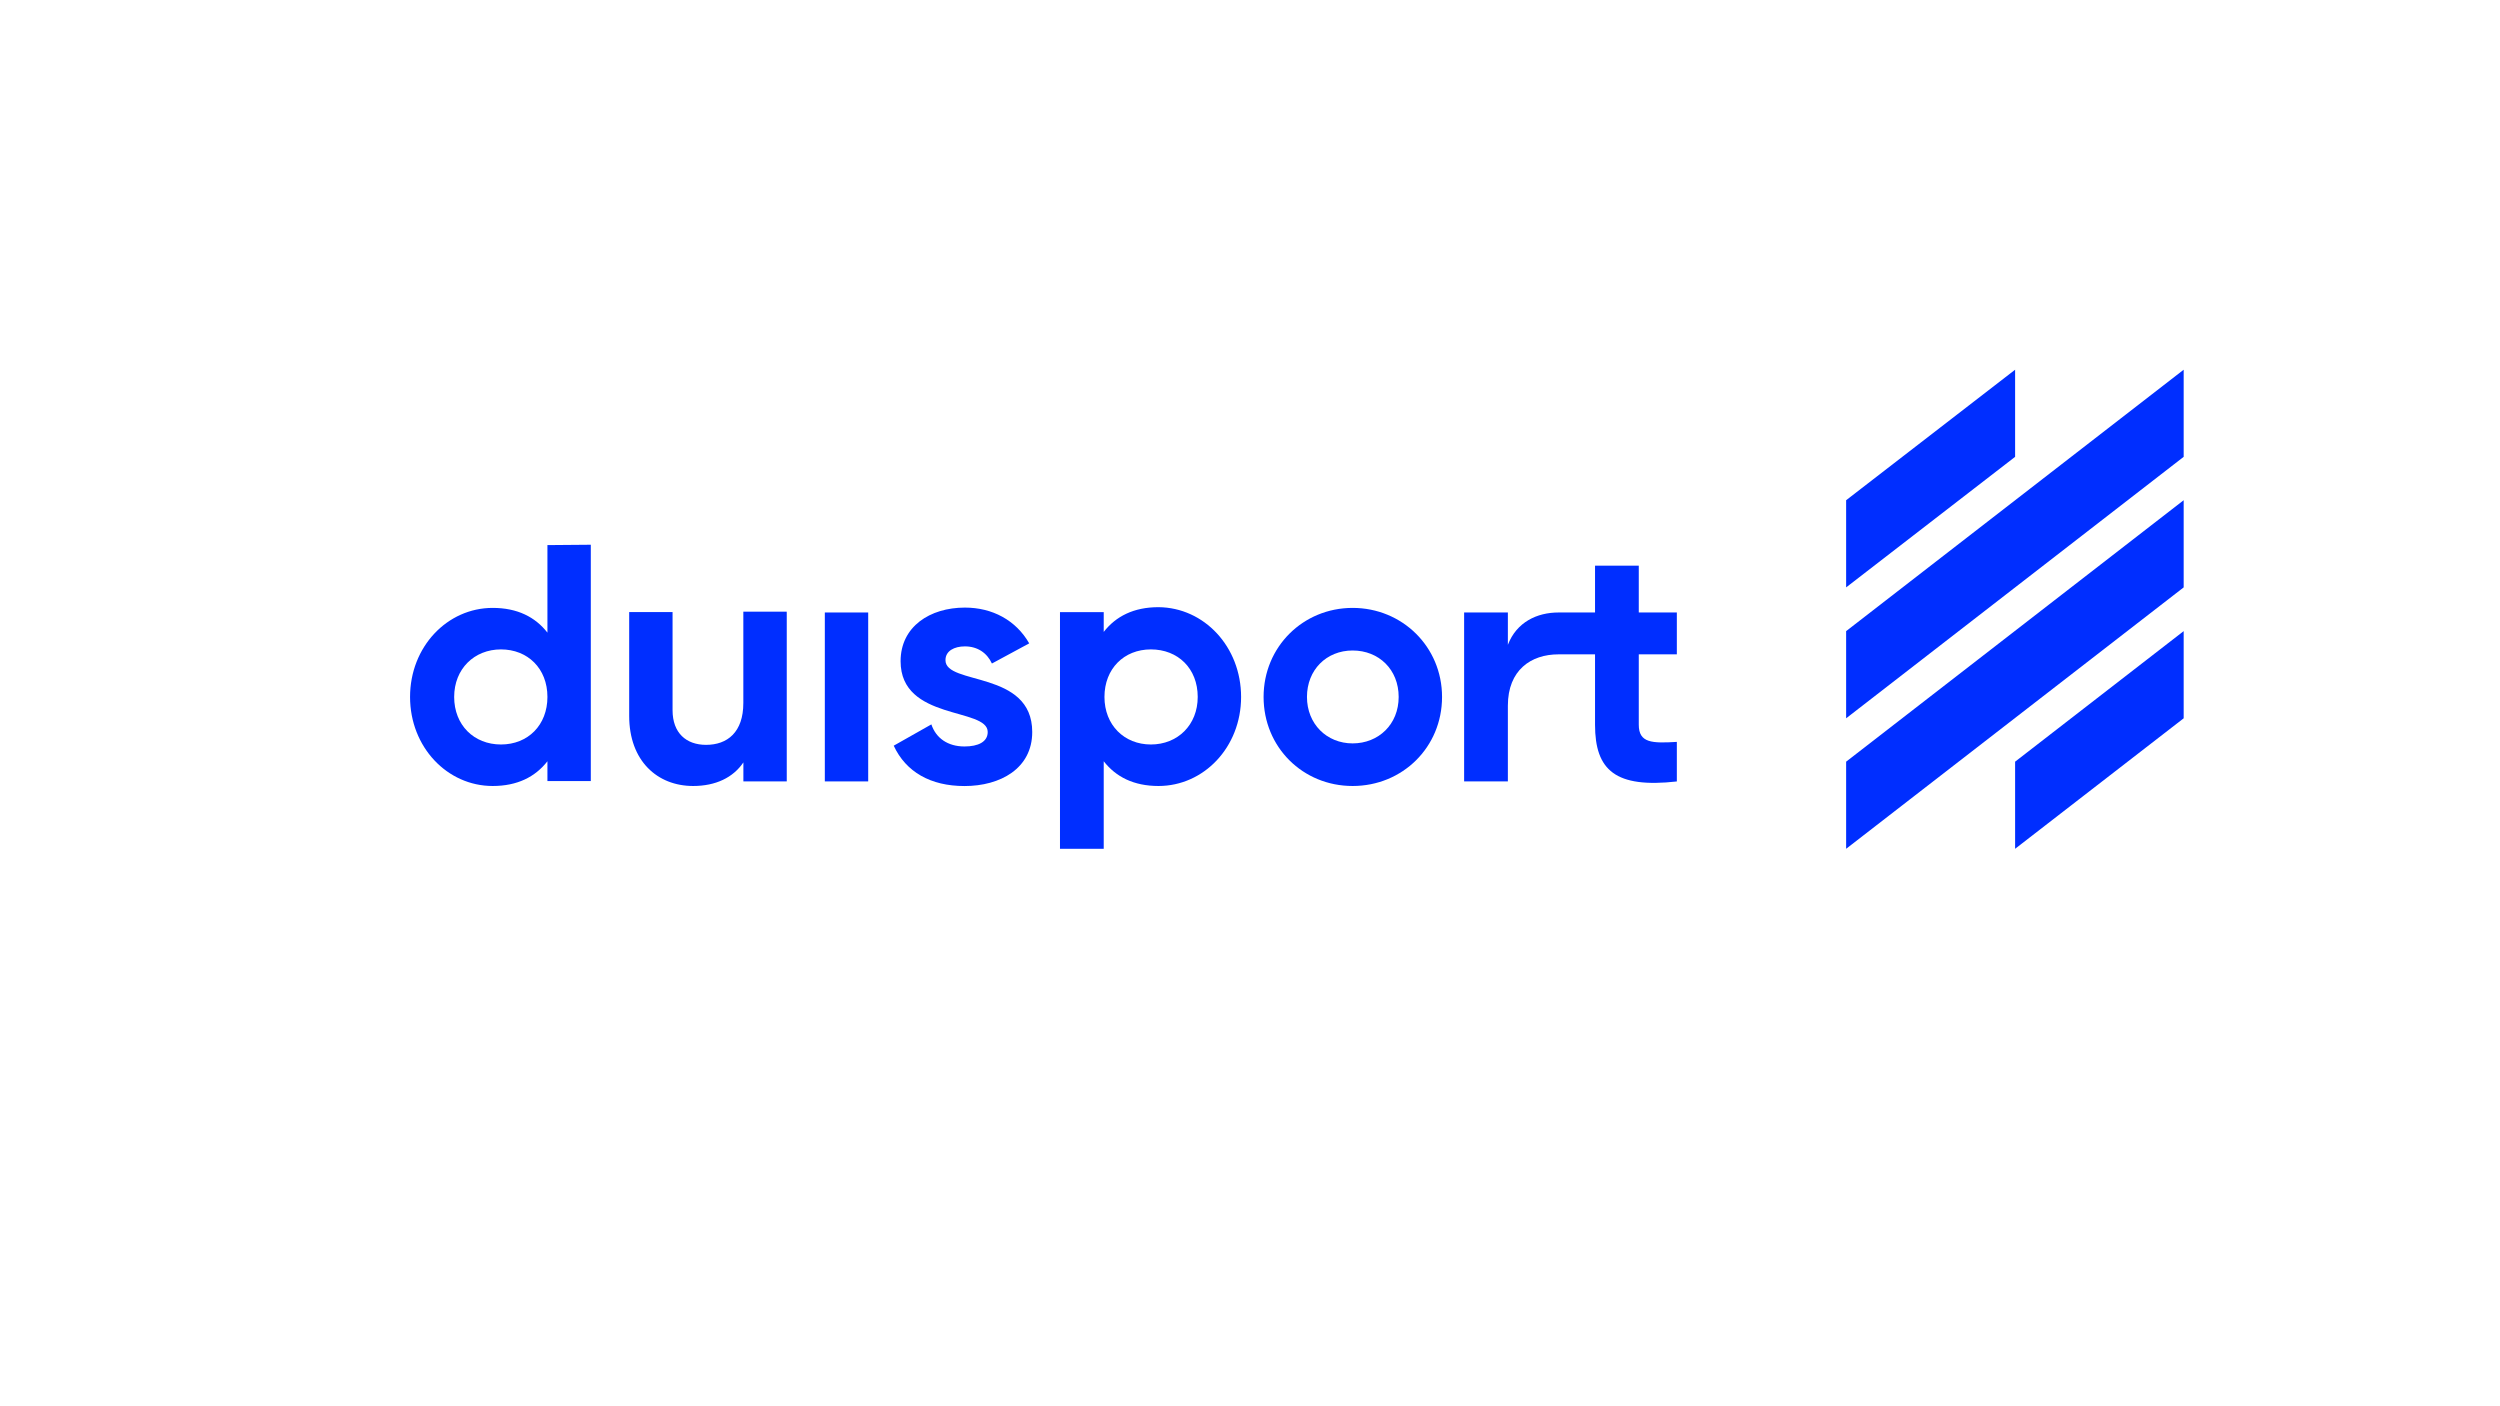
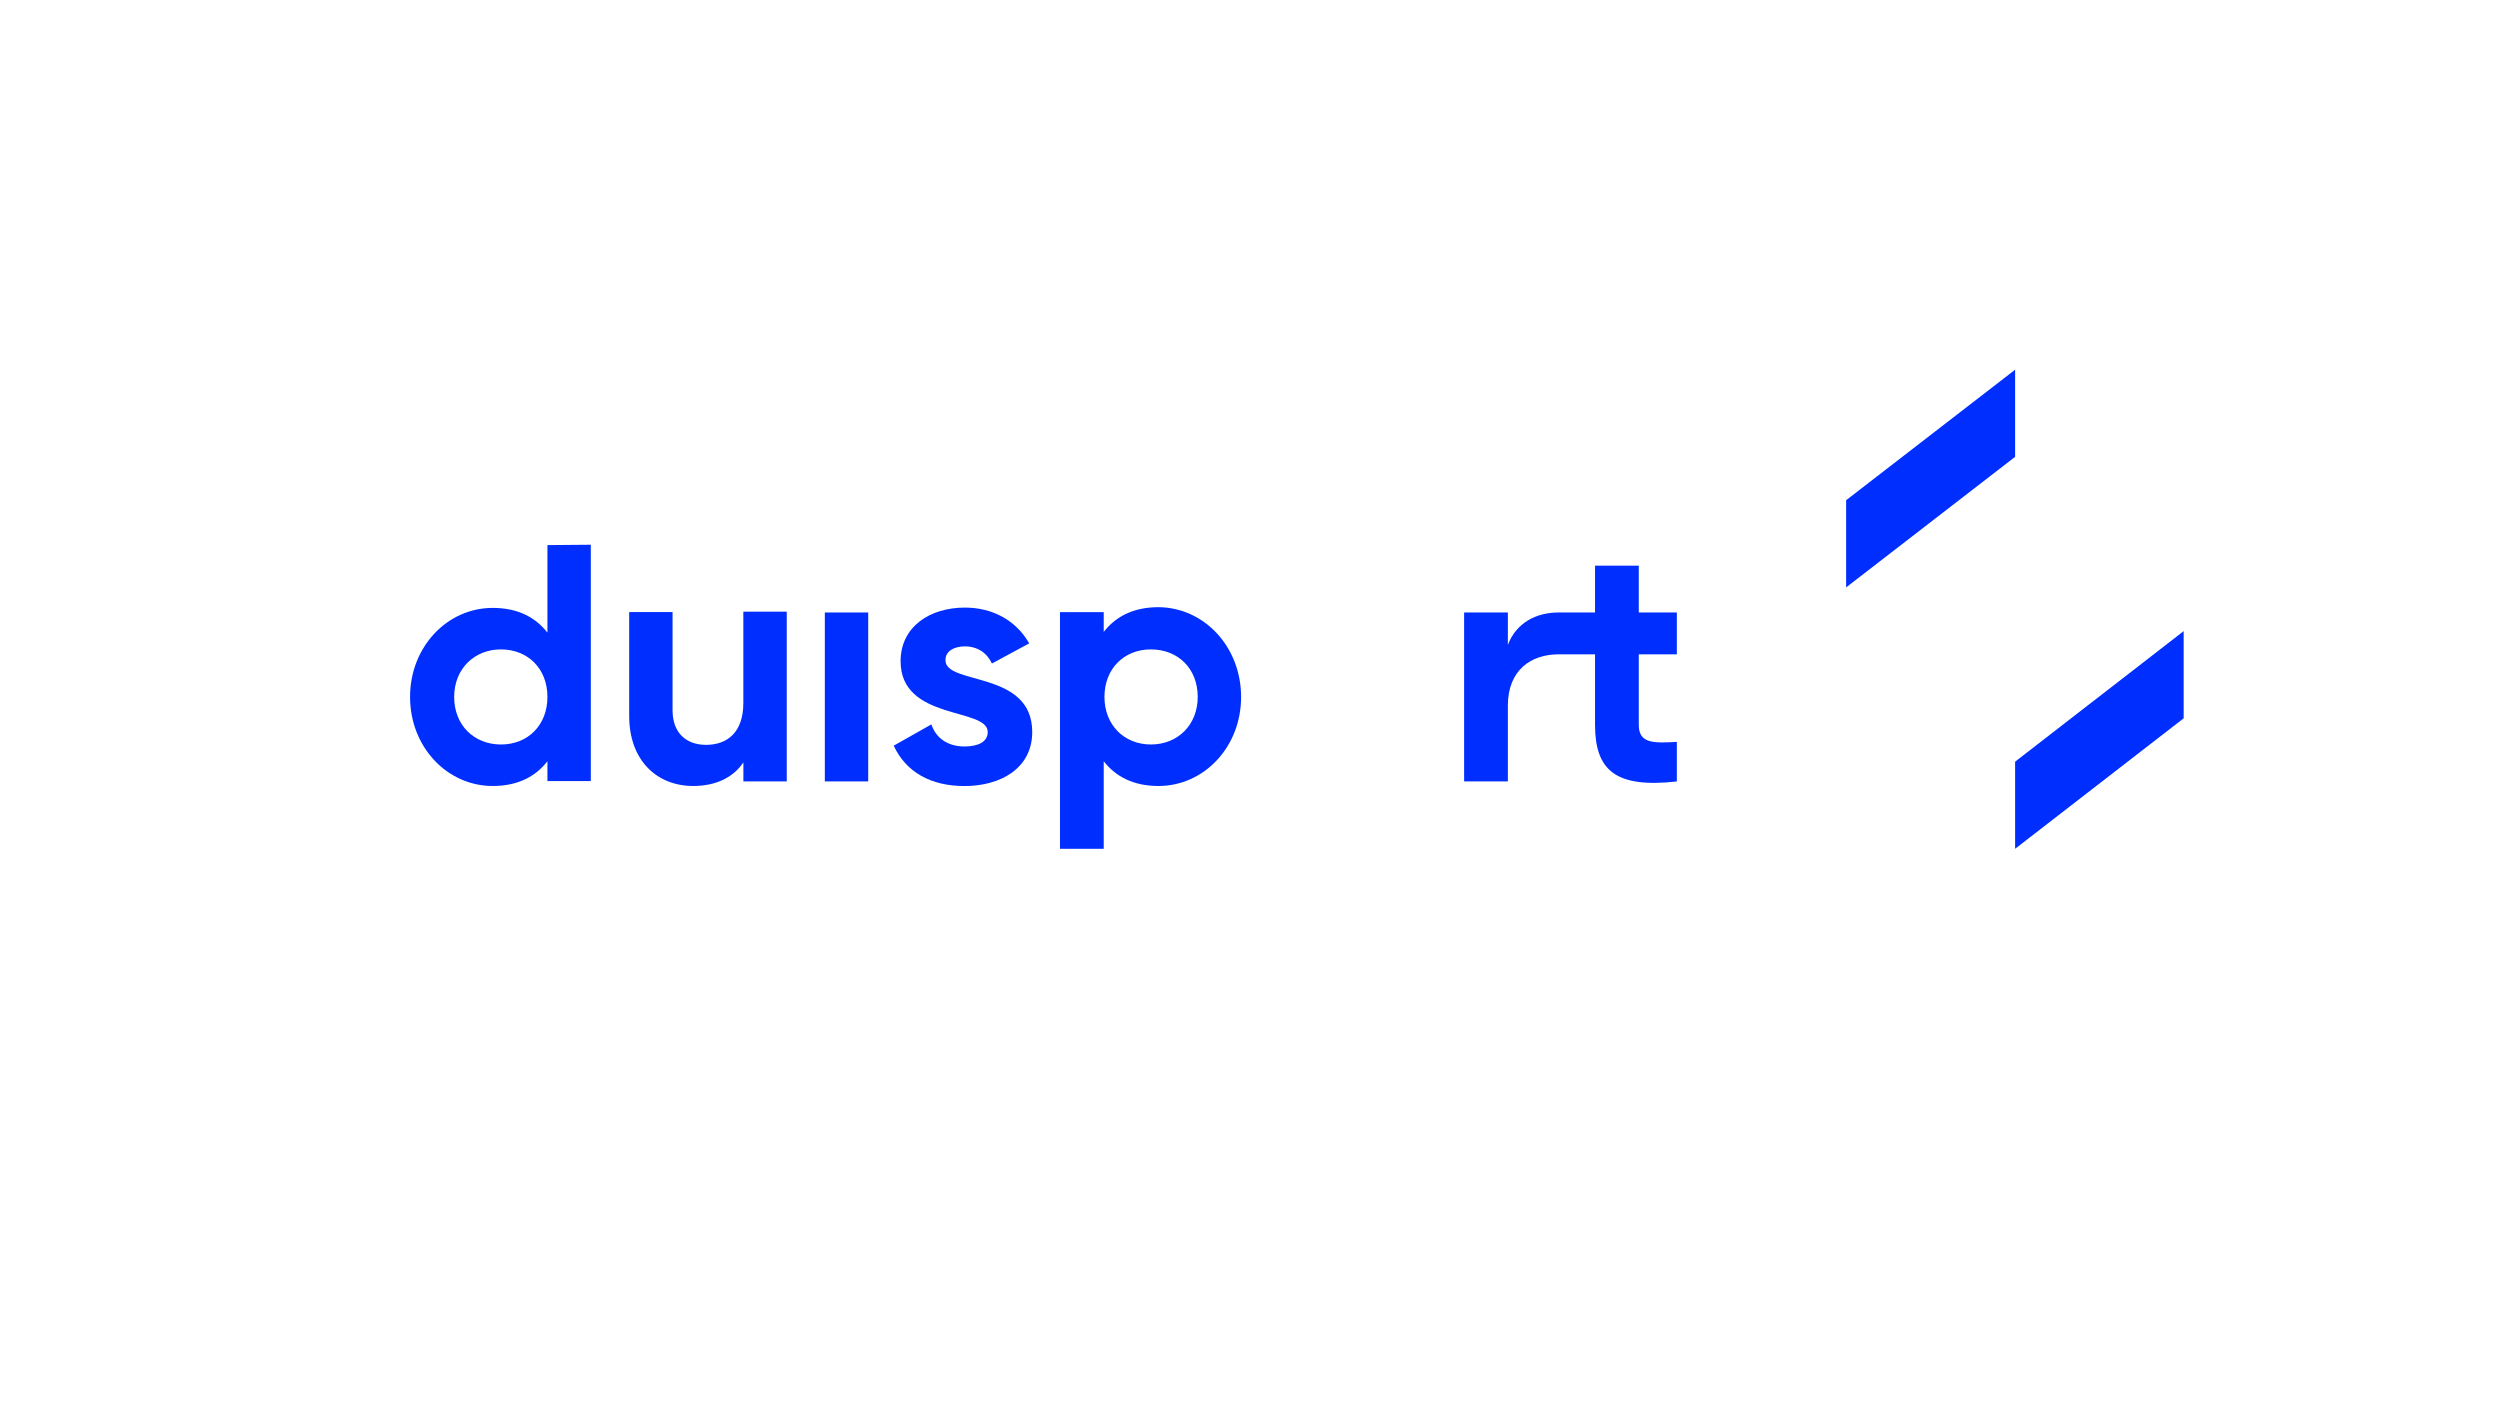
<svg xmlns="http://www.w3.org/2000/svg" id="Ebene_2" viewBox="0 0 480 270" width="569" height="320">
  <defs>
    <style>.cls-1{fill:#fff;}.cls-1,.cls-2{stroke-width:0px;}.cls-2{fill:#002eff;}</style>
  </defs>
  <g id="Ebene_1-2">
    <rect class="cls-1" width="480" height="270" />
    <polygon class="cls-2" points="419.3 121.2 386.93 146.27 386.93 163 419.3 137.94 419.3 121.2" />
    <polygon class="cls-2" points="386.93 71 354.48 96.06 354.48 112.8 386.93 87.73 386.93 71" />
-     <polygon class="cls-2" points="419.3 96.06 354.48 146.27 354.48 163 419.3 112.8 419.3 96.06" />
-     <polygon class="cls-2" points="419.3 71 354.48 121.2 354.48 137.94 419.3 87.73 419.3 71" />
    <path class="cls-2" d="M113.41,104.61v45.38h-8.33v-3.8c-2.34,3-5.77,4.75-10.52,4.75-8.7,0-15.86-7.45-15.86-17.1s7.16-17.1,15.86-17.1c4.75,0,8.18,1.75,10.52,4.75v-16.81l8.33-.07h0ZM105.08,133.84c0-5.48-3.8-9.13-8.92-9.13s-8.99,3.73-8.99,9.13,3.8,9.13,8.99,9.13,8.92-3.73,8.92-9.13Z" />
    <path class="cls-2" d="M151.04,117.62v32.44h-8.33v-3.65c-1.97,2.92-5.33,4.53-9.65,4.53-6.87,0-12.28-4.82-12.28-13.45v-19.95h8.33v18.85c0,4.38,2.63,6.65,6.43,6.65,4.09,0,7.16-2.41,7.16-8.04v-17.54h8.33v.15Z" />
    <path class="cls-2" d="M158.35,117.62h8.33v32.44h-8.33v-32.44Z" />
    <path class="cls-2" d="M198.18,140.57c0,7.02-6.14,10.38-13.01,10.38-6.5,0-11.25-2.7-13.59-7.75l7.23-4.09c.88,2.63,3.14,4.24,6.36,4.24,2.63,0,4.46-.88,4.46-2.78,0-4.75-16.73-2.12-16.73-13.59,0-6.65,5.63-10.3,12.35-10.3,5.26,0,9.79,2.41,12.35,6.87l-7.16,3.87c-.95-2.05-2.78-3.29-5.19-3.29-2.05,0-3.73.88-3.73,2.63-.07,4.9,16.66,1.9,16.66,13.81Z" />
    <path class="cls-2" d="M238.29,133.84c0,9.65-7.16,17.1-15.86,17.1-4.75,0-8.18-1.75-10.52-4.75v16.81h-8.4v-45.45h8.4v3.8c2.34-3,5.77-4.75,10.52-4.75,8.77.07,15.86,7.6,15.86,17.25ZM229.96,133.84c0-5.48-3.8-9.13-8.99-9.13s-8.92,3.73-8.92,9.13,3.8,9.13,8.92,9.13,8.99-3.73,8.99-9.13Z" />
-     <path class="cls-2" d="M242.61,133.84c0-9.65,7.6-17.1,17.1-17.1s17.17,7.45,17.17,17.1-7.6,17.1-17.17,17.1-17.1-7.45-17.1-17.1ZM268.55,133.84c0-5.26-3.8-8.92-8.84-8.92s-8.77,3.73-8.77,8.92,3.8,8.92,8.77,8.92,8.84-3.65,8.84-8.92Z" />
    <path class="cls-2" d="M314.66,125.66v13.52c0,3.51,2.56,3.58,7.31,3.29v7.6c-11.76,1.32-15.71-2.12-15.71-10.89v-13.52h-7.02c-5.26,0-9.72,3-9.72,9.86v14.54h-8.4v-32.44h8.4v6.21c1.68-4.38,5.63-6.21,9.72-6.21h7.02v-8.99h8.4v8.99h7.31v8.04h-7.31Z" />
  </g>
</svg>